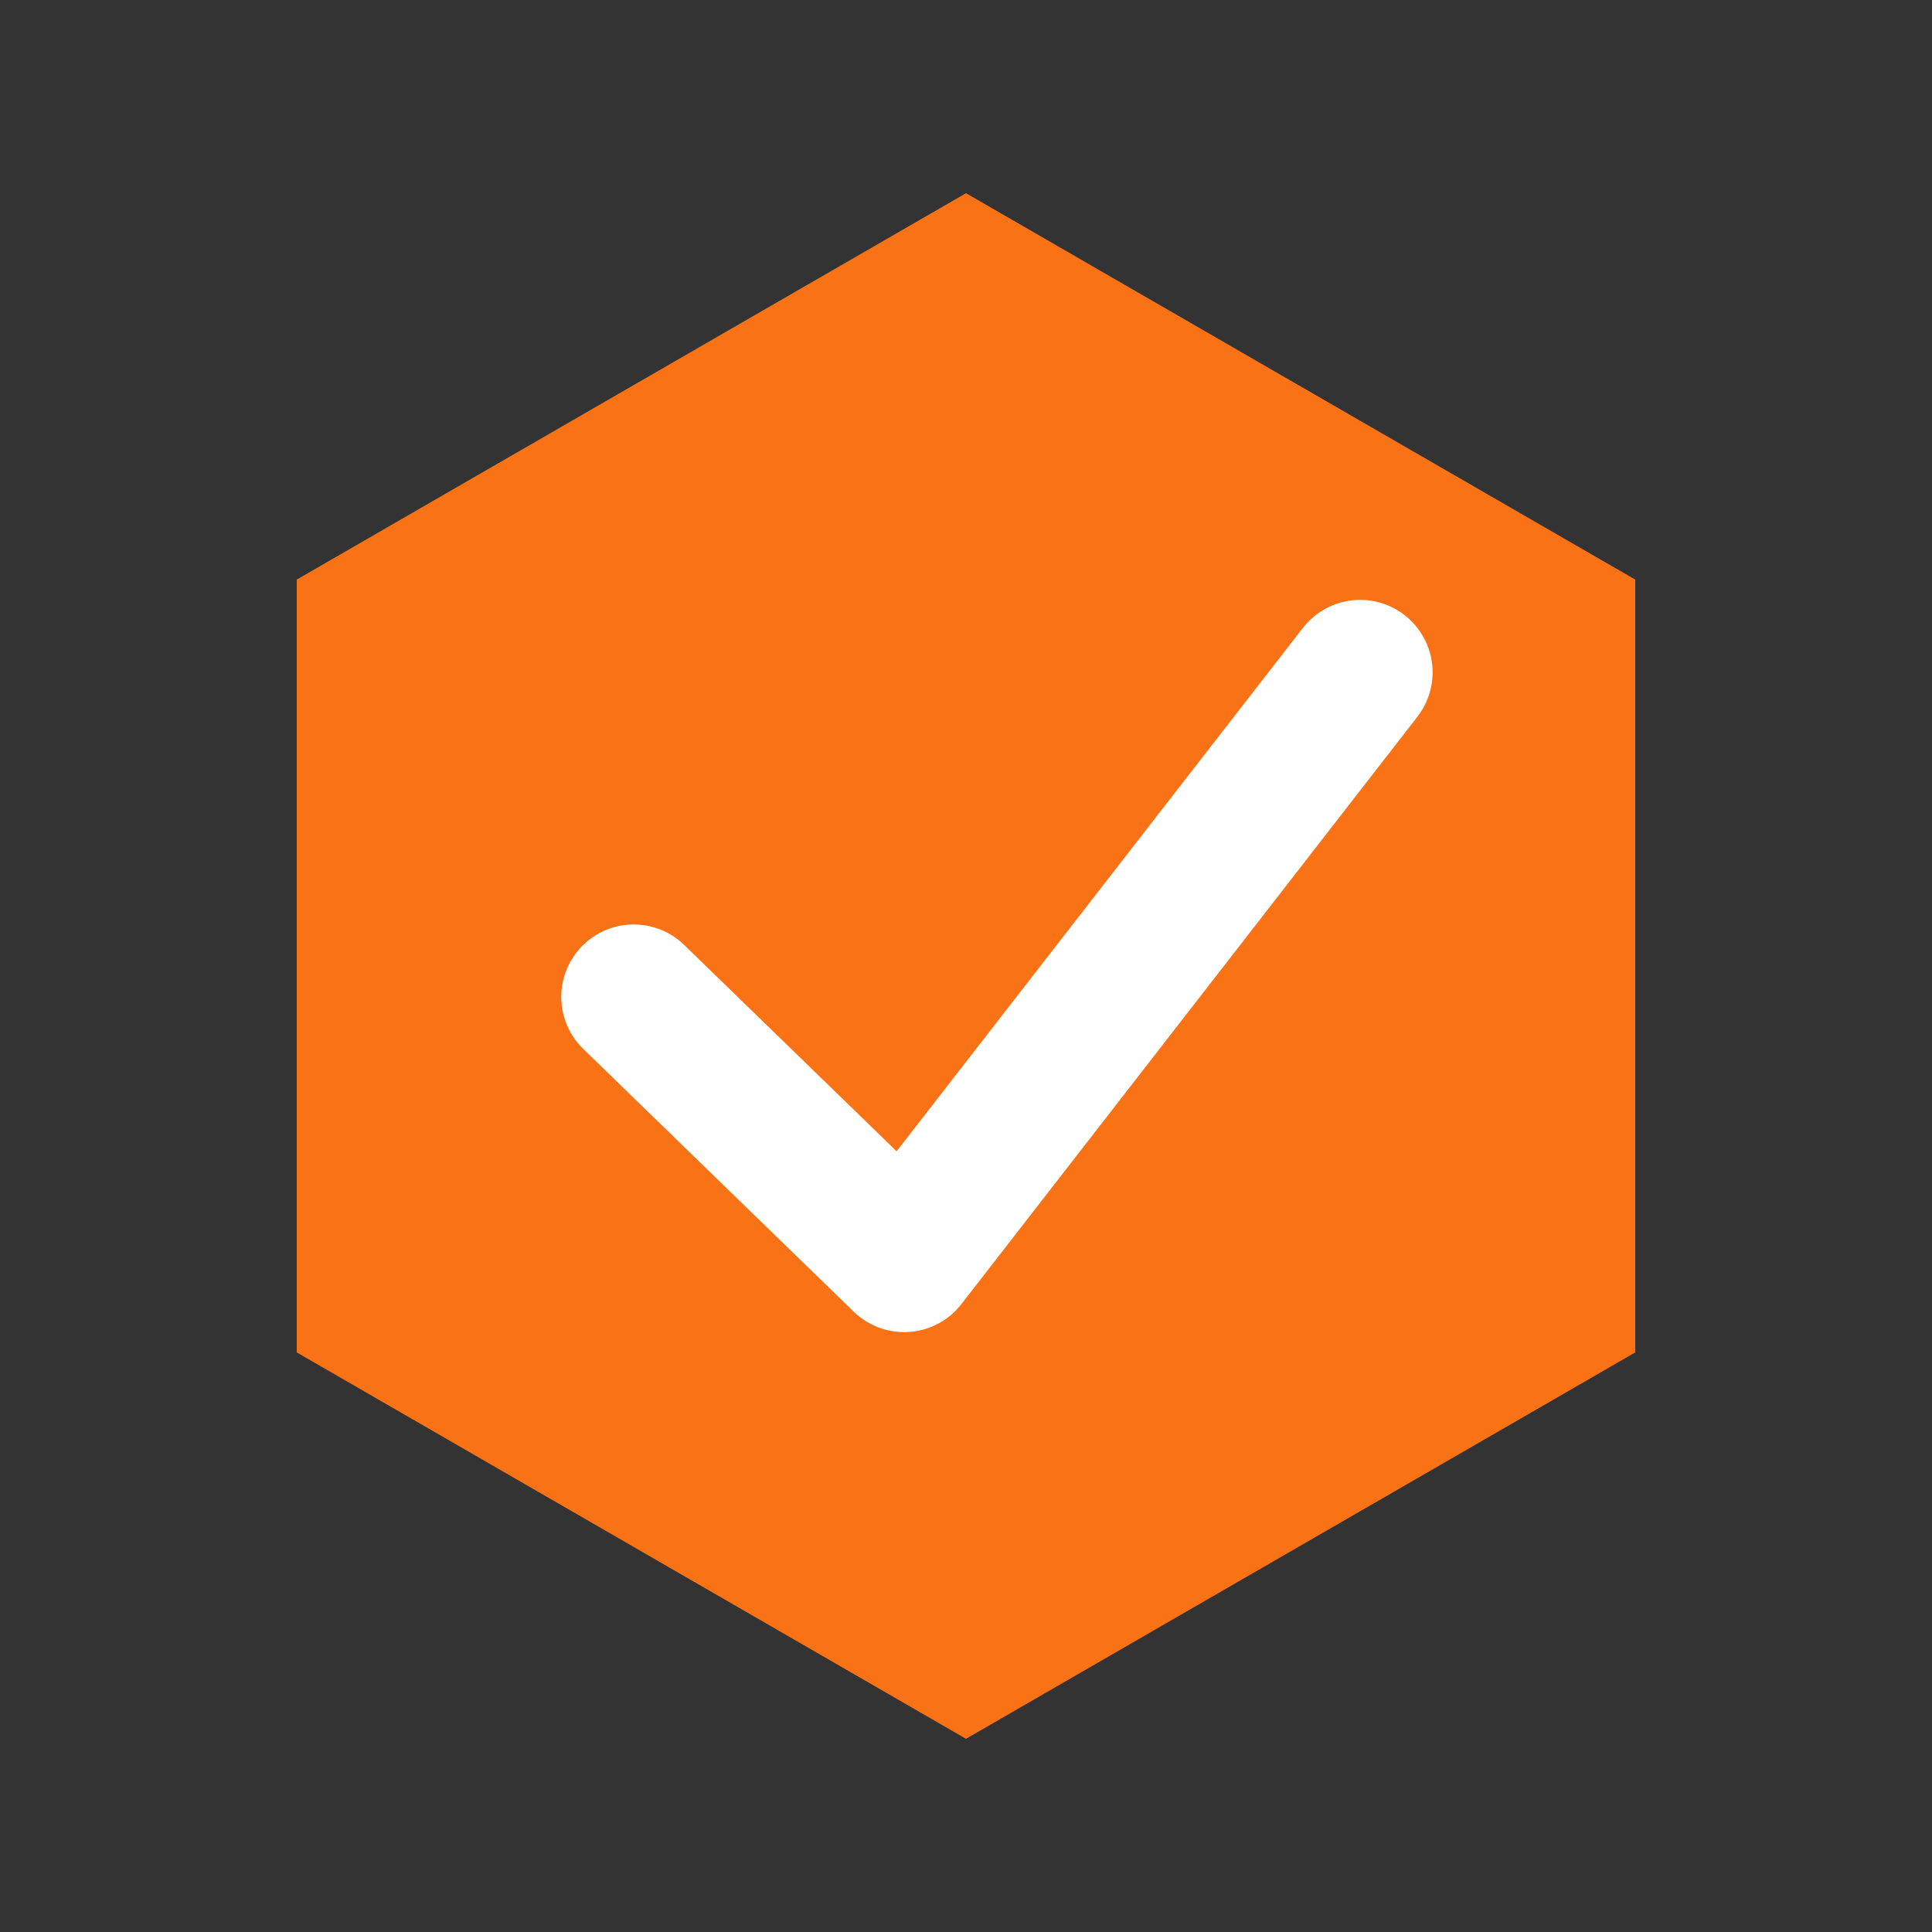
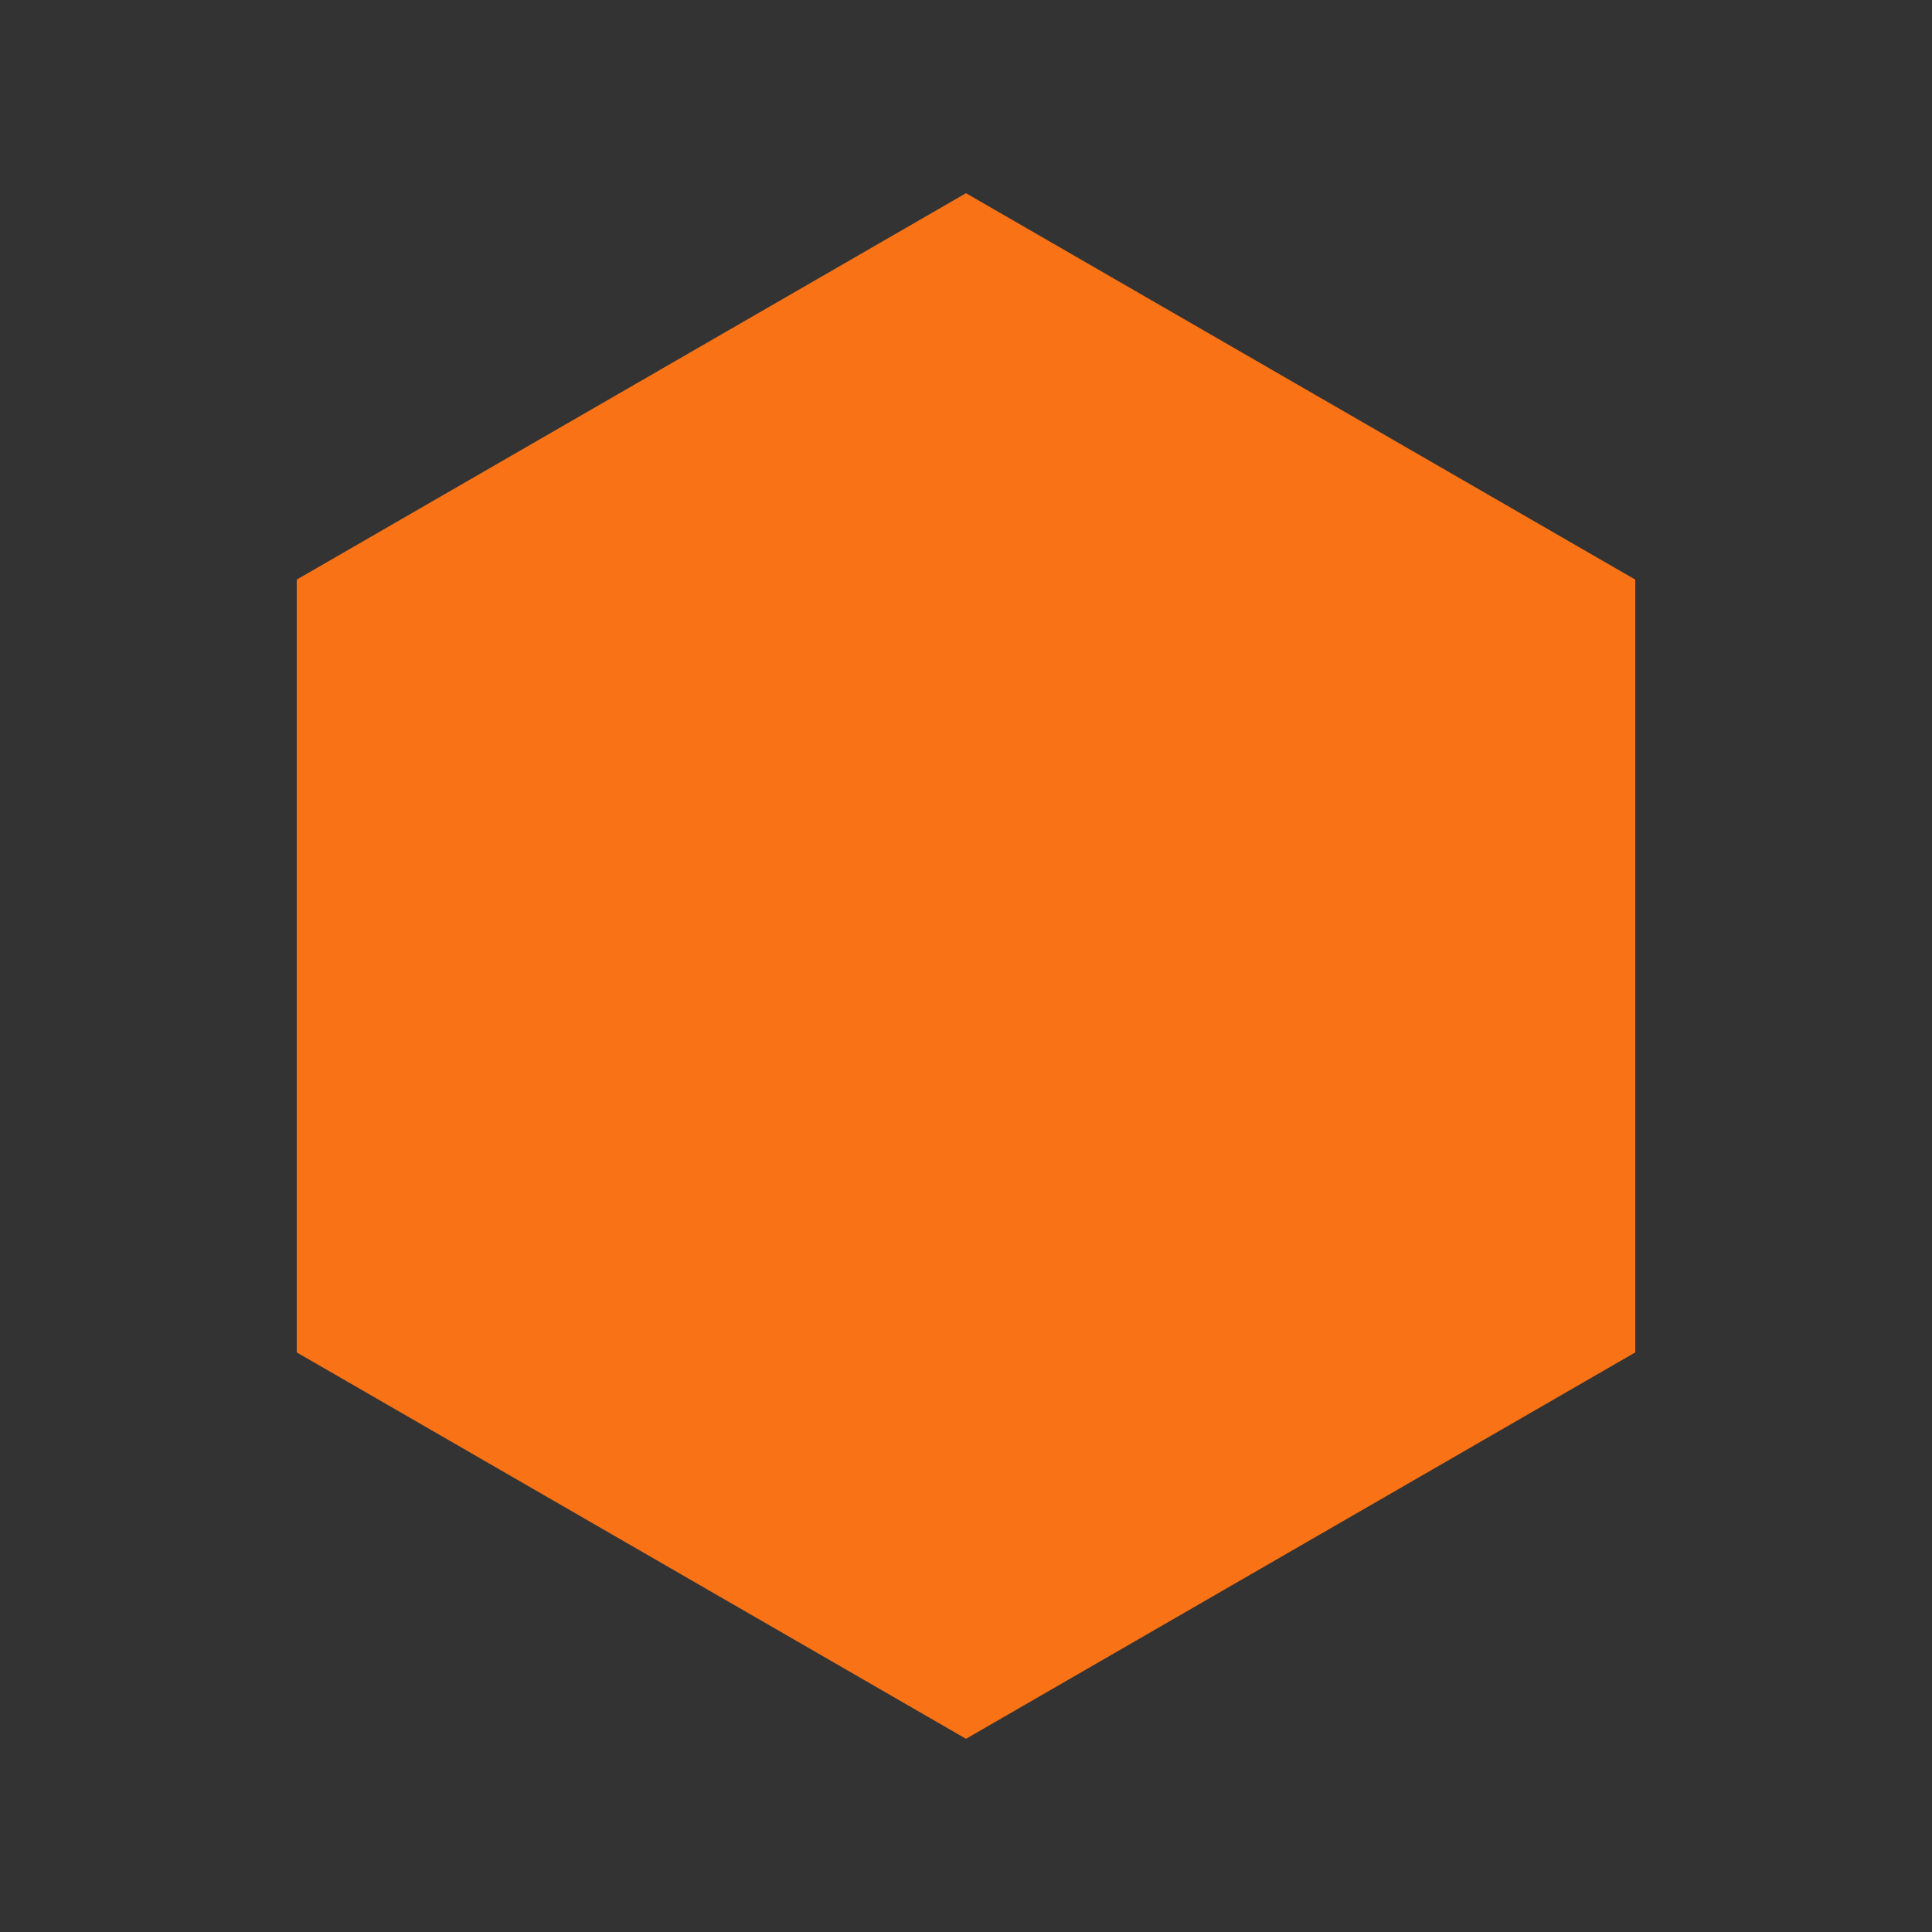
<svg xmlns="http://www.w3.org/2000/svg" baseProfile="full" height="32" version="1.1" viewBox="0 0 32 32" width="32">
  <rect x="0" y="0" width="32" height="32" fill="#333333" stroke="none" />
  <defs />
  <path d="M 27.085,9.6 L 27.085,22.4 L 16.0,28.8 L 4.915,22.4 L 4.915,9.6 L 16,3.2 Z" fill="#f97316" stroke="none" />
-   <path d="M 10.496,16.512 L 14.976,20.864 L 22.528,11.136" fill="none" stroke="white" stroke-linecap="round" stroke-linejoin="round" stroke-width="2.4" />
</svg>